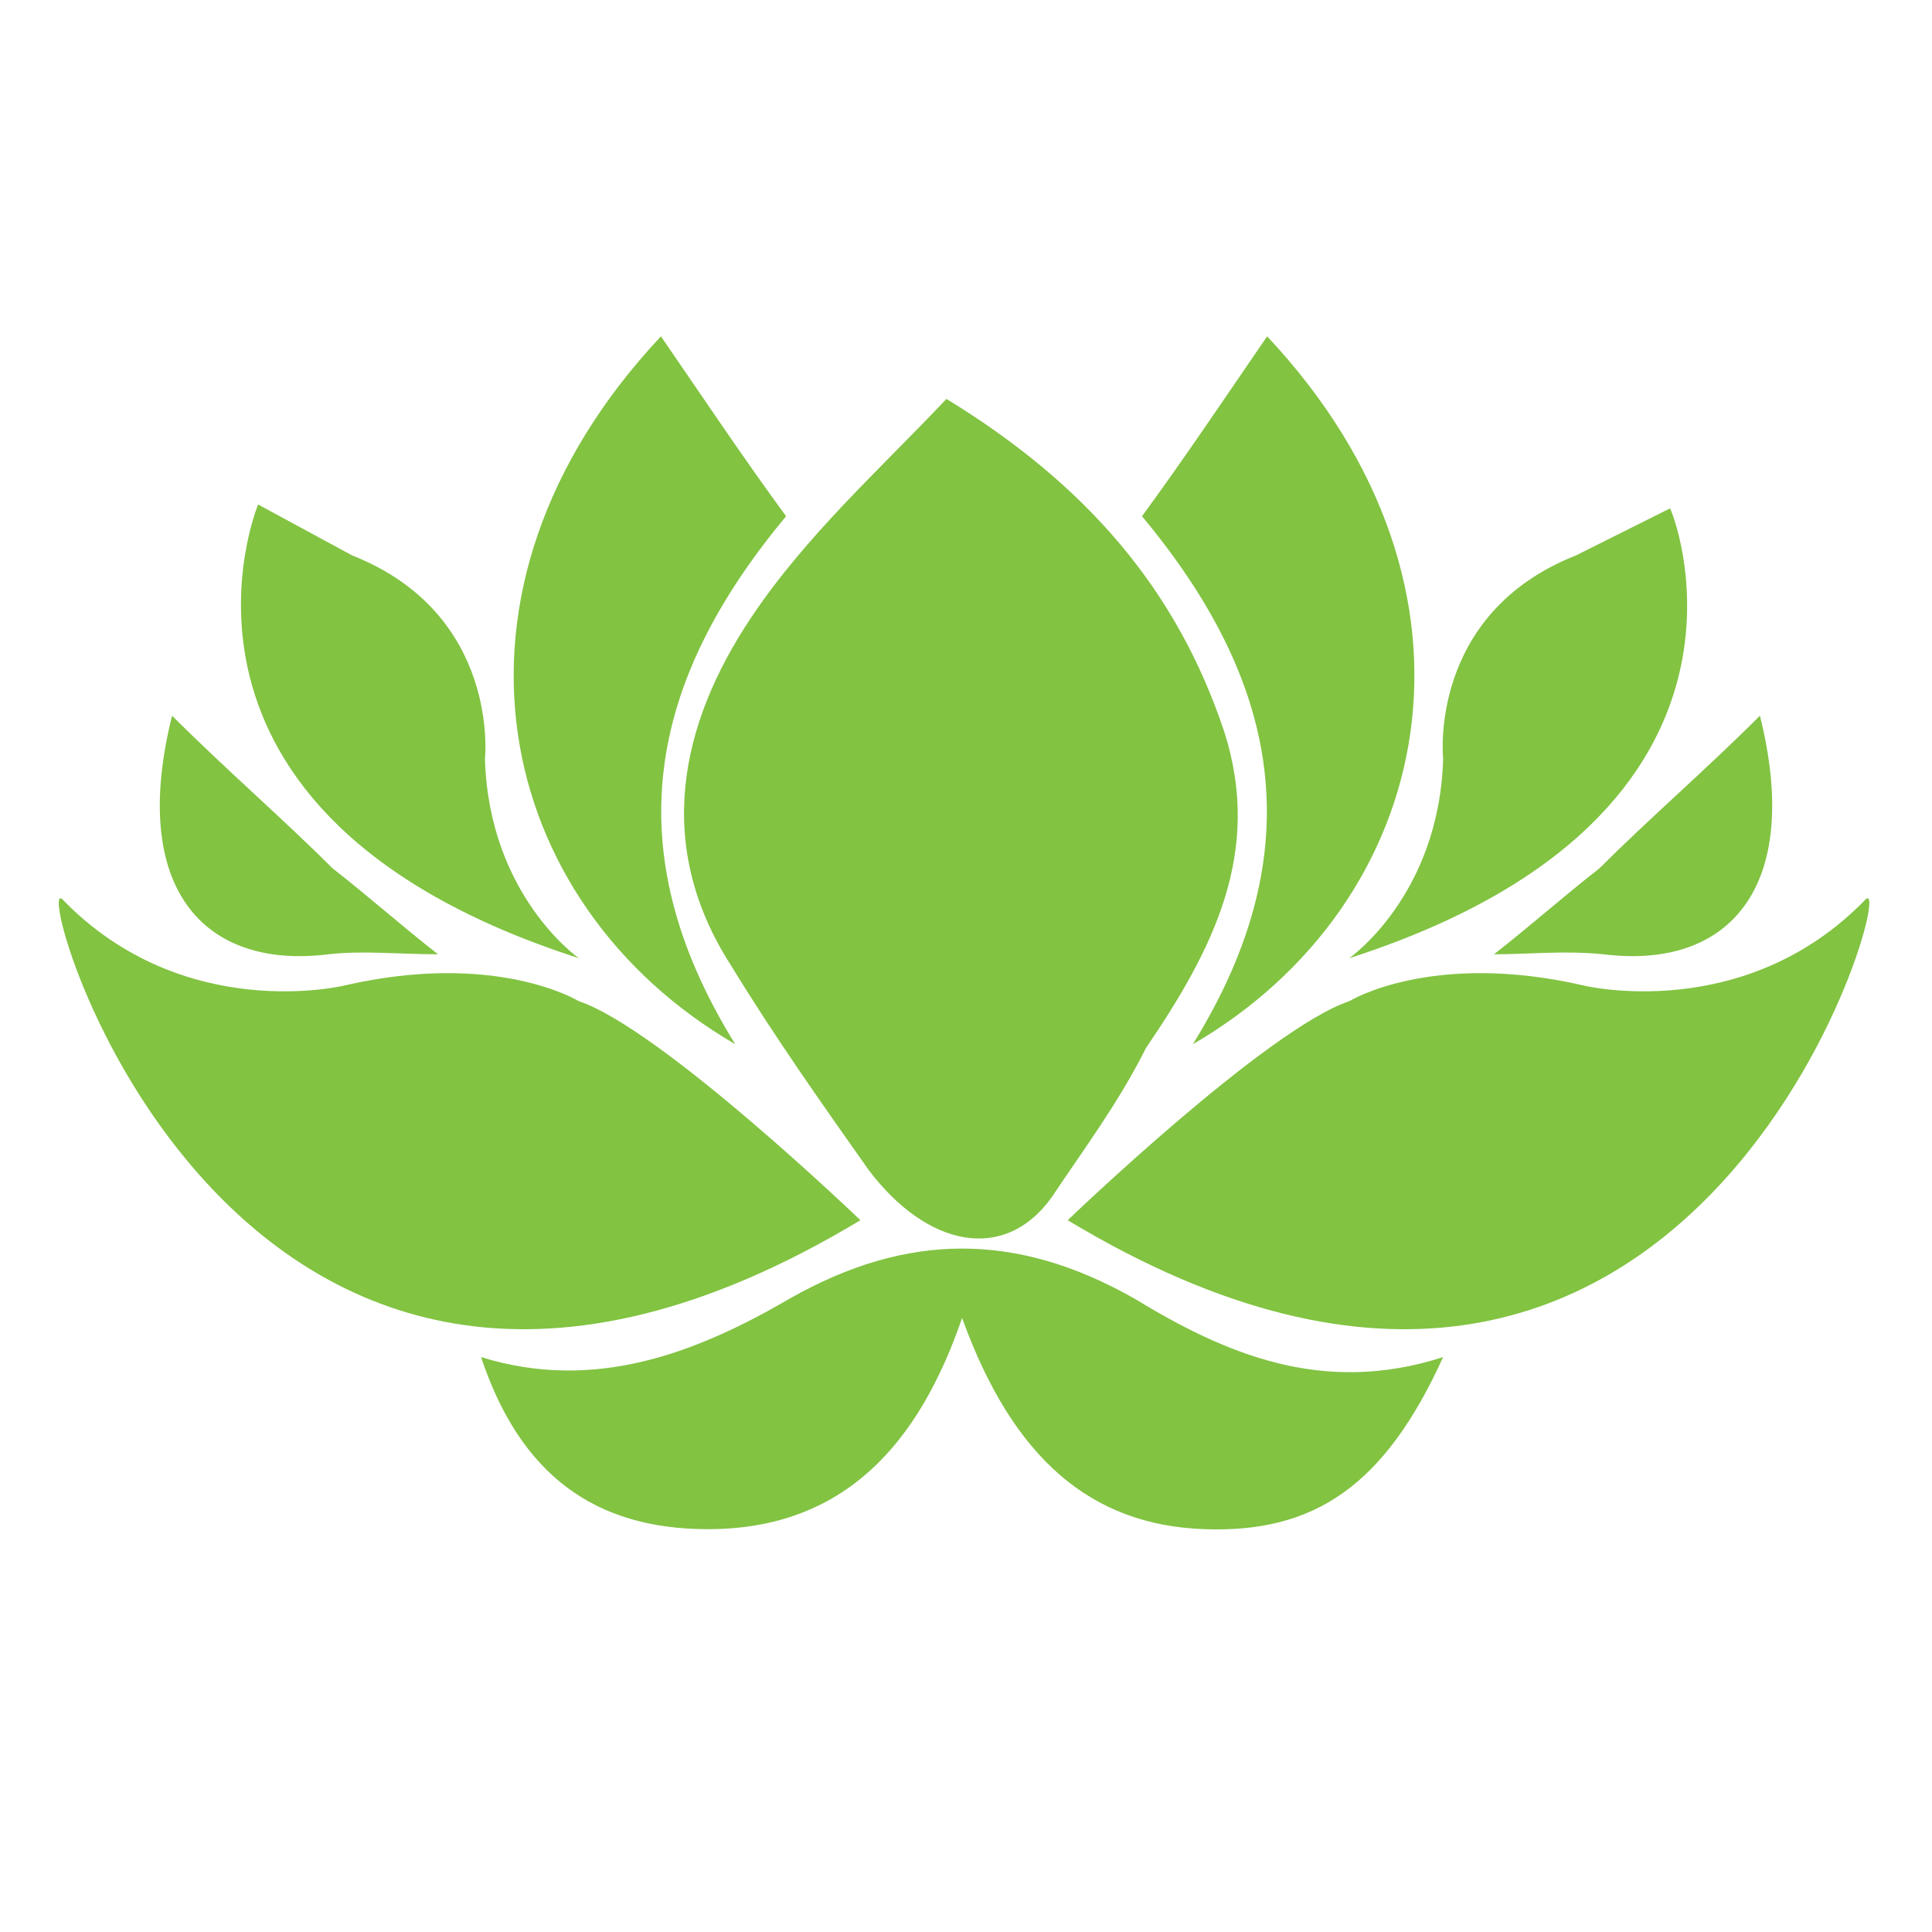
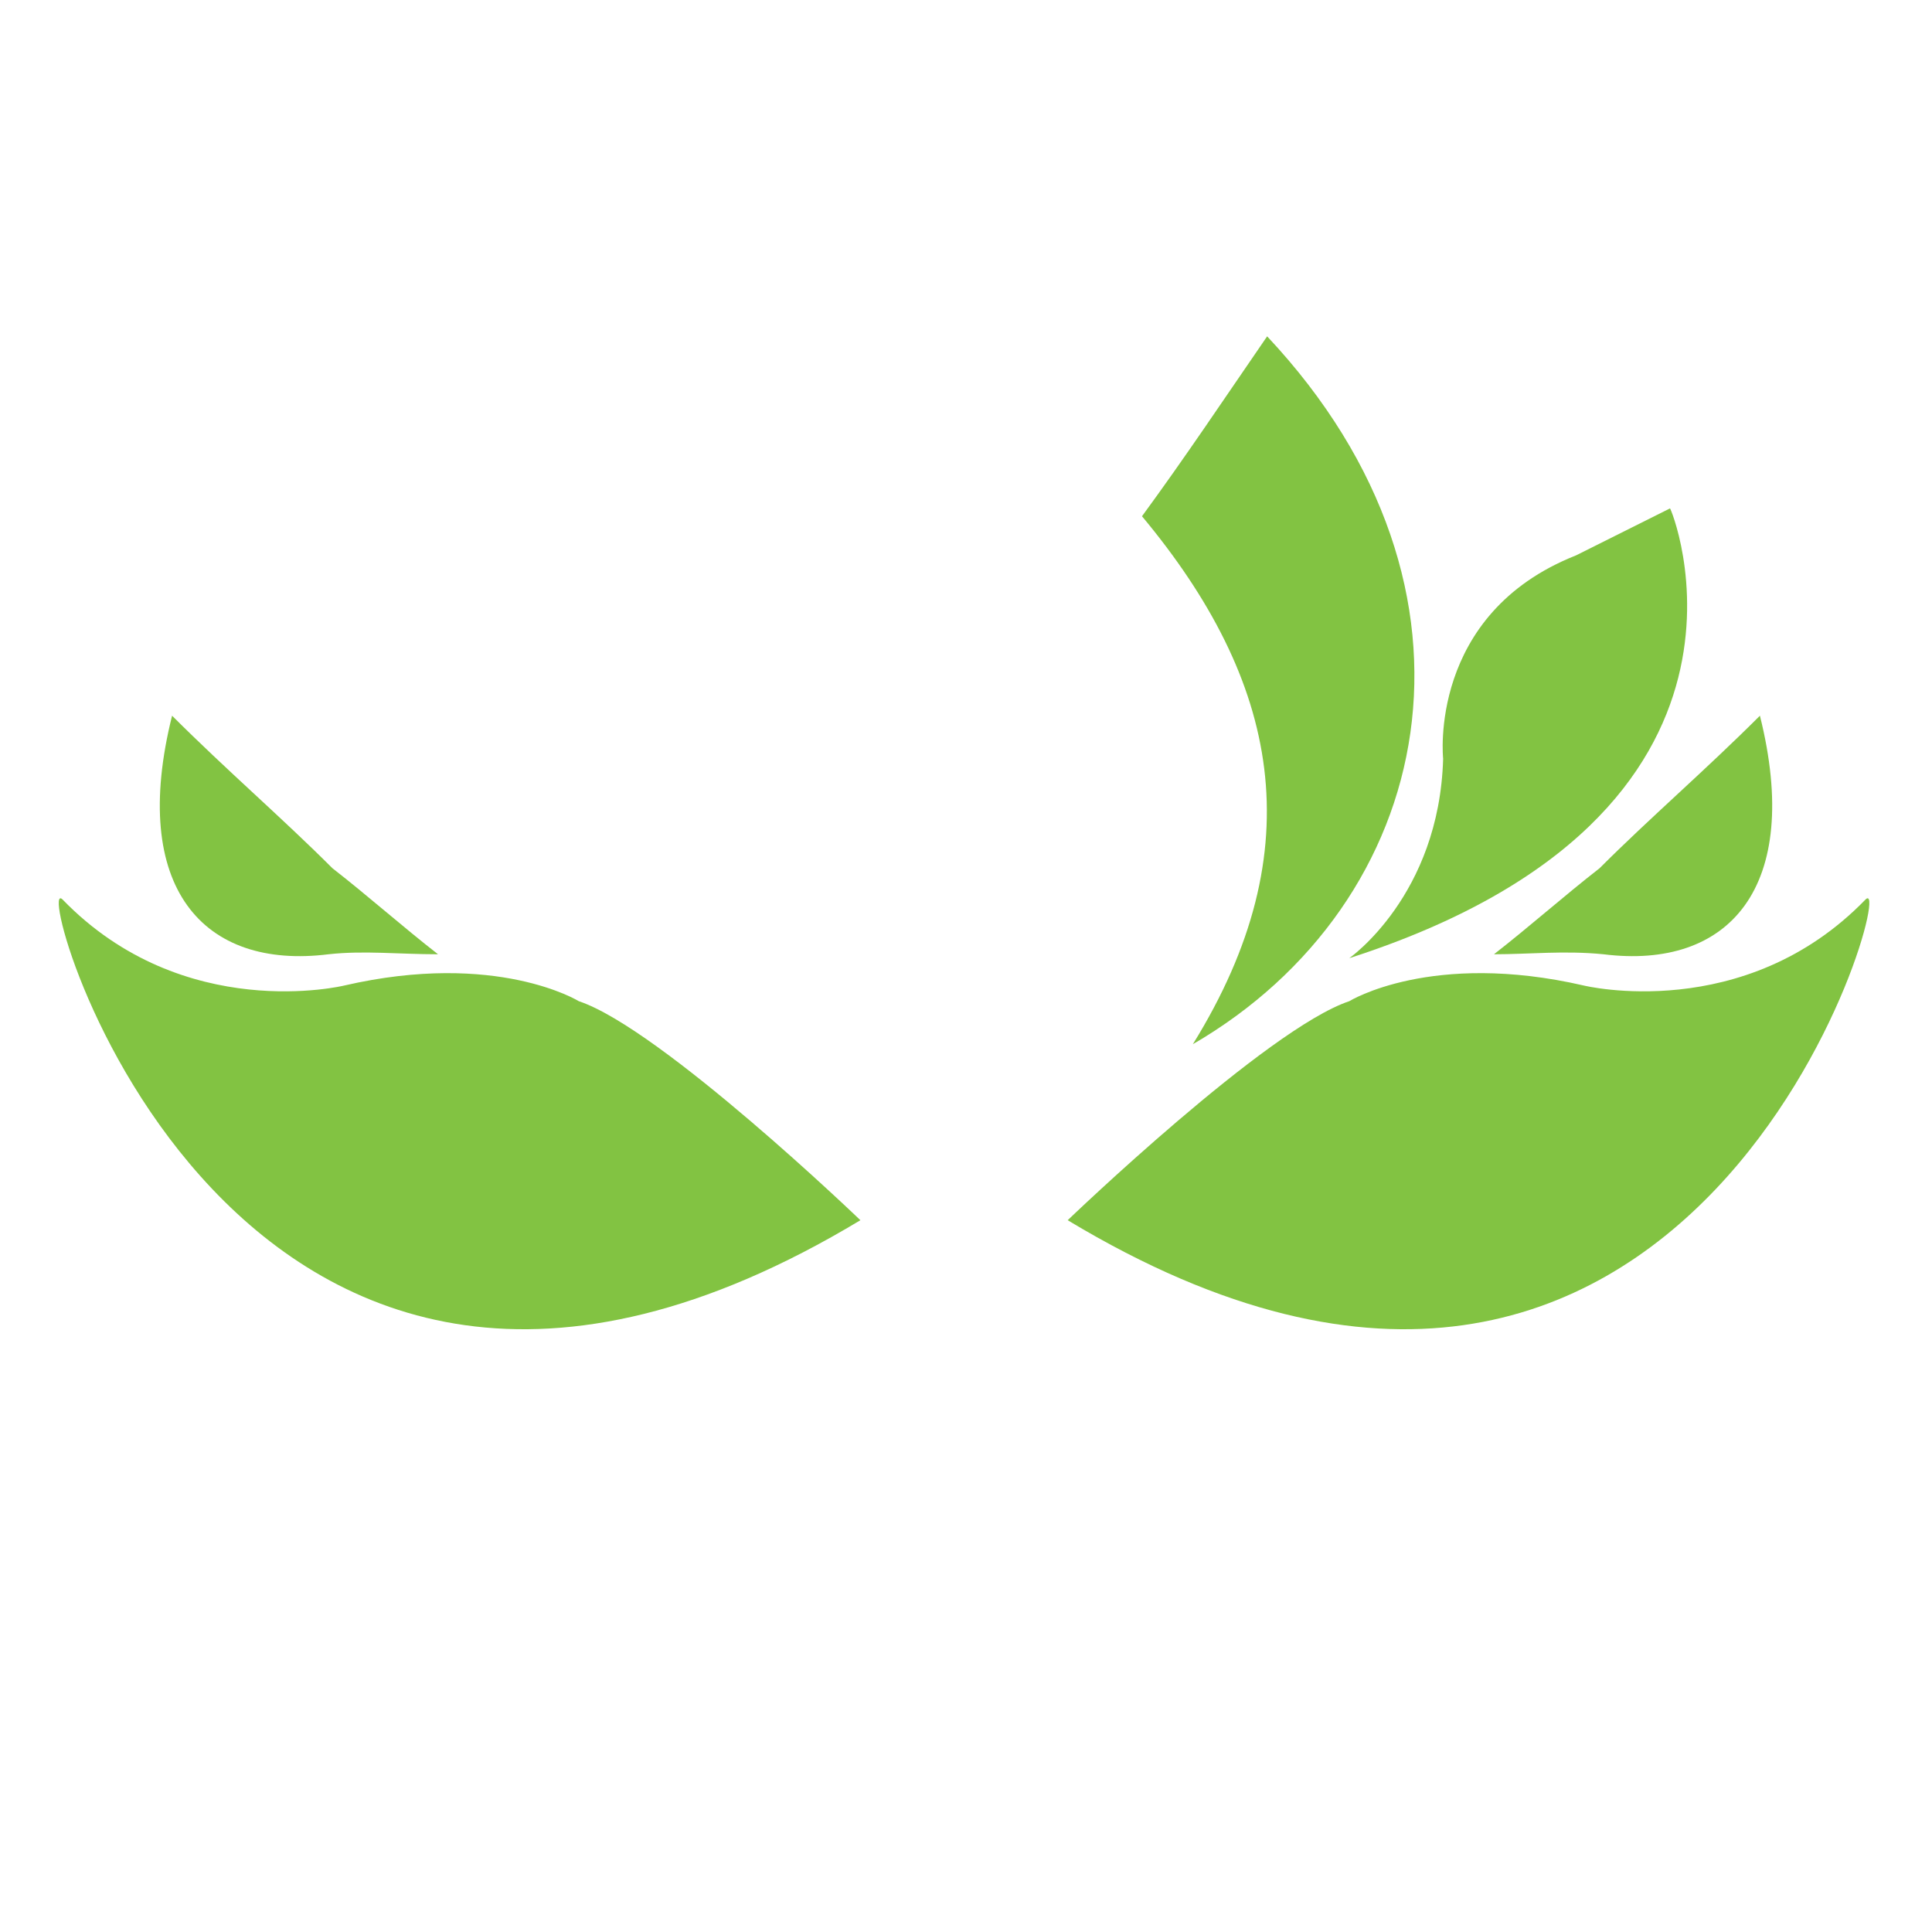
<svg xmlns="http://www.w3.org/2000/svg" version="1.1" id="Layer_1" x="0px" y="0px" viewBox="0 0 49.4 49.4" style="enable-background:new 0 0 49.4 49.4;" xml:space="preserve">
  <style type="text/css">
	.st0{fill:#82C342;}
</style>
  <g>
-     <path class="st0" d="M26.9,30.6c-1.2,1.7-3.2,1.3-4.7-0.7c-1.2-1.7-2.4-3.4-3.5-5.2c-2-3.1-1.3-6.2,0.5-8.9c1.4-2.1,3.3-3.8,5-5.6   c3.6,2.2,5.9,4.9,7.1,8.5c1,3.1-0.3,5.6-2,8.1C28.6,28.2,27.7,29.4,26.9,30.6C26.8,30.7,26.9,30.6,26.9,30.6z" />
-     <path class="st0" d="M36.9,34.7c-1.5,3.3-3.3,4.5-6.1,4.4c-2.9-0.1-4.9-1.8-6.2-5.4c-1.1,3.2-3,5.4-6.5,5.4c-2.9,0-4.8-1.4-5.8-4.4   c2.9,0.9,5.5-0.1,7.9-1.5c3-1.7,5.8-1.7,8.8,0C31.3,34.6,33.8,35.7,36.9,34.7z" />
    <path class="st0" d="M32.4,8.6c6.1,6.5,4.3,14.5-1.9,18.1c3.1-5,2.2-9.3-1.3-13.5C30.3,11.7,31.3,10.2,32.4,8.6z" />
    <path class="st0" d="M38.2,24.4c0.9-0.7,1.8-1.5,2.7-2.2c1.3-1.3,2.7-2.5,4.1-3.9c1.1,4.4-0.8,6.5-4,6.1   C40,24.3,39.1,24.4,38.2,24.4z" />
    <path class="st0" d="M34.5,24.5c0,0,2.3-1.6,2.4-5.1c0,0-0.4-3.7,3.4-5.2l2.4-1.2C42.7,12.9,46,20.8,34.5,24.5z" />
    <path class="st0" d="M27.3,31.2c0,0,5.1-4.9,7.2-5.6c0,0,2.1-1.3,6-0.4c0,0,4.1,1,7.2-2.2C48.6,22.1,43.4,40.9,27.3,31.2z" />
-     <path class="st0" d="M16.9,8.6c-6.1,6.5-4.3,14.5,1.9,18.1c-3.1-5-2.2-9.3,1.3-13.5C19,11.7,18,10.2,16.9,8.6z" />
    <path class="st0" d="M11.2,24.4c-0.9-0.7-1.8-1.5-2.7-2.2c-1.3-1.3-2.7-2.5-4.1-3.9c-1.1,4.4,0.8,6.5,4,6.1   C9.3,24.3,10.2,24.4,11.2,24.4z" />
-     <path class="st0" d="M14.8,24.5c0,0-2.3-1.6-2.4-5.1c0,0,0.4-3.7-3.4-5.2l-2.4-1.3C6.6,12.9,3.3,20.8,14.8,24.5z" />
    <path class="st0" d="M22,31.2c0,0-5.1-4.9-7.2-5.6c0,0-2.1-1.3-6-0.4c0,0-4.1,1-7.2-2.2C0.7,22.1,5.9,40.9,22,31.2z" />
  </g>
</svg>